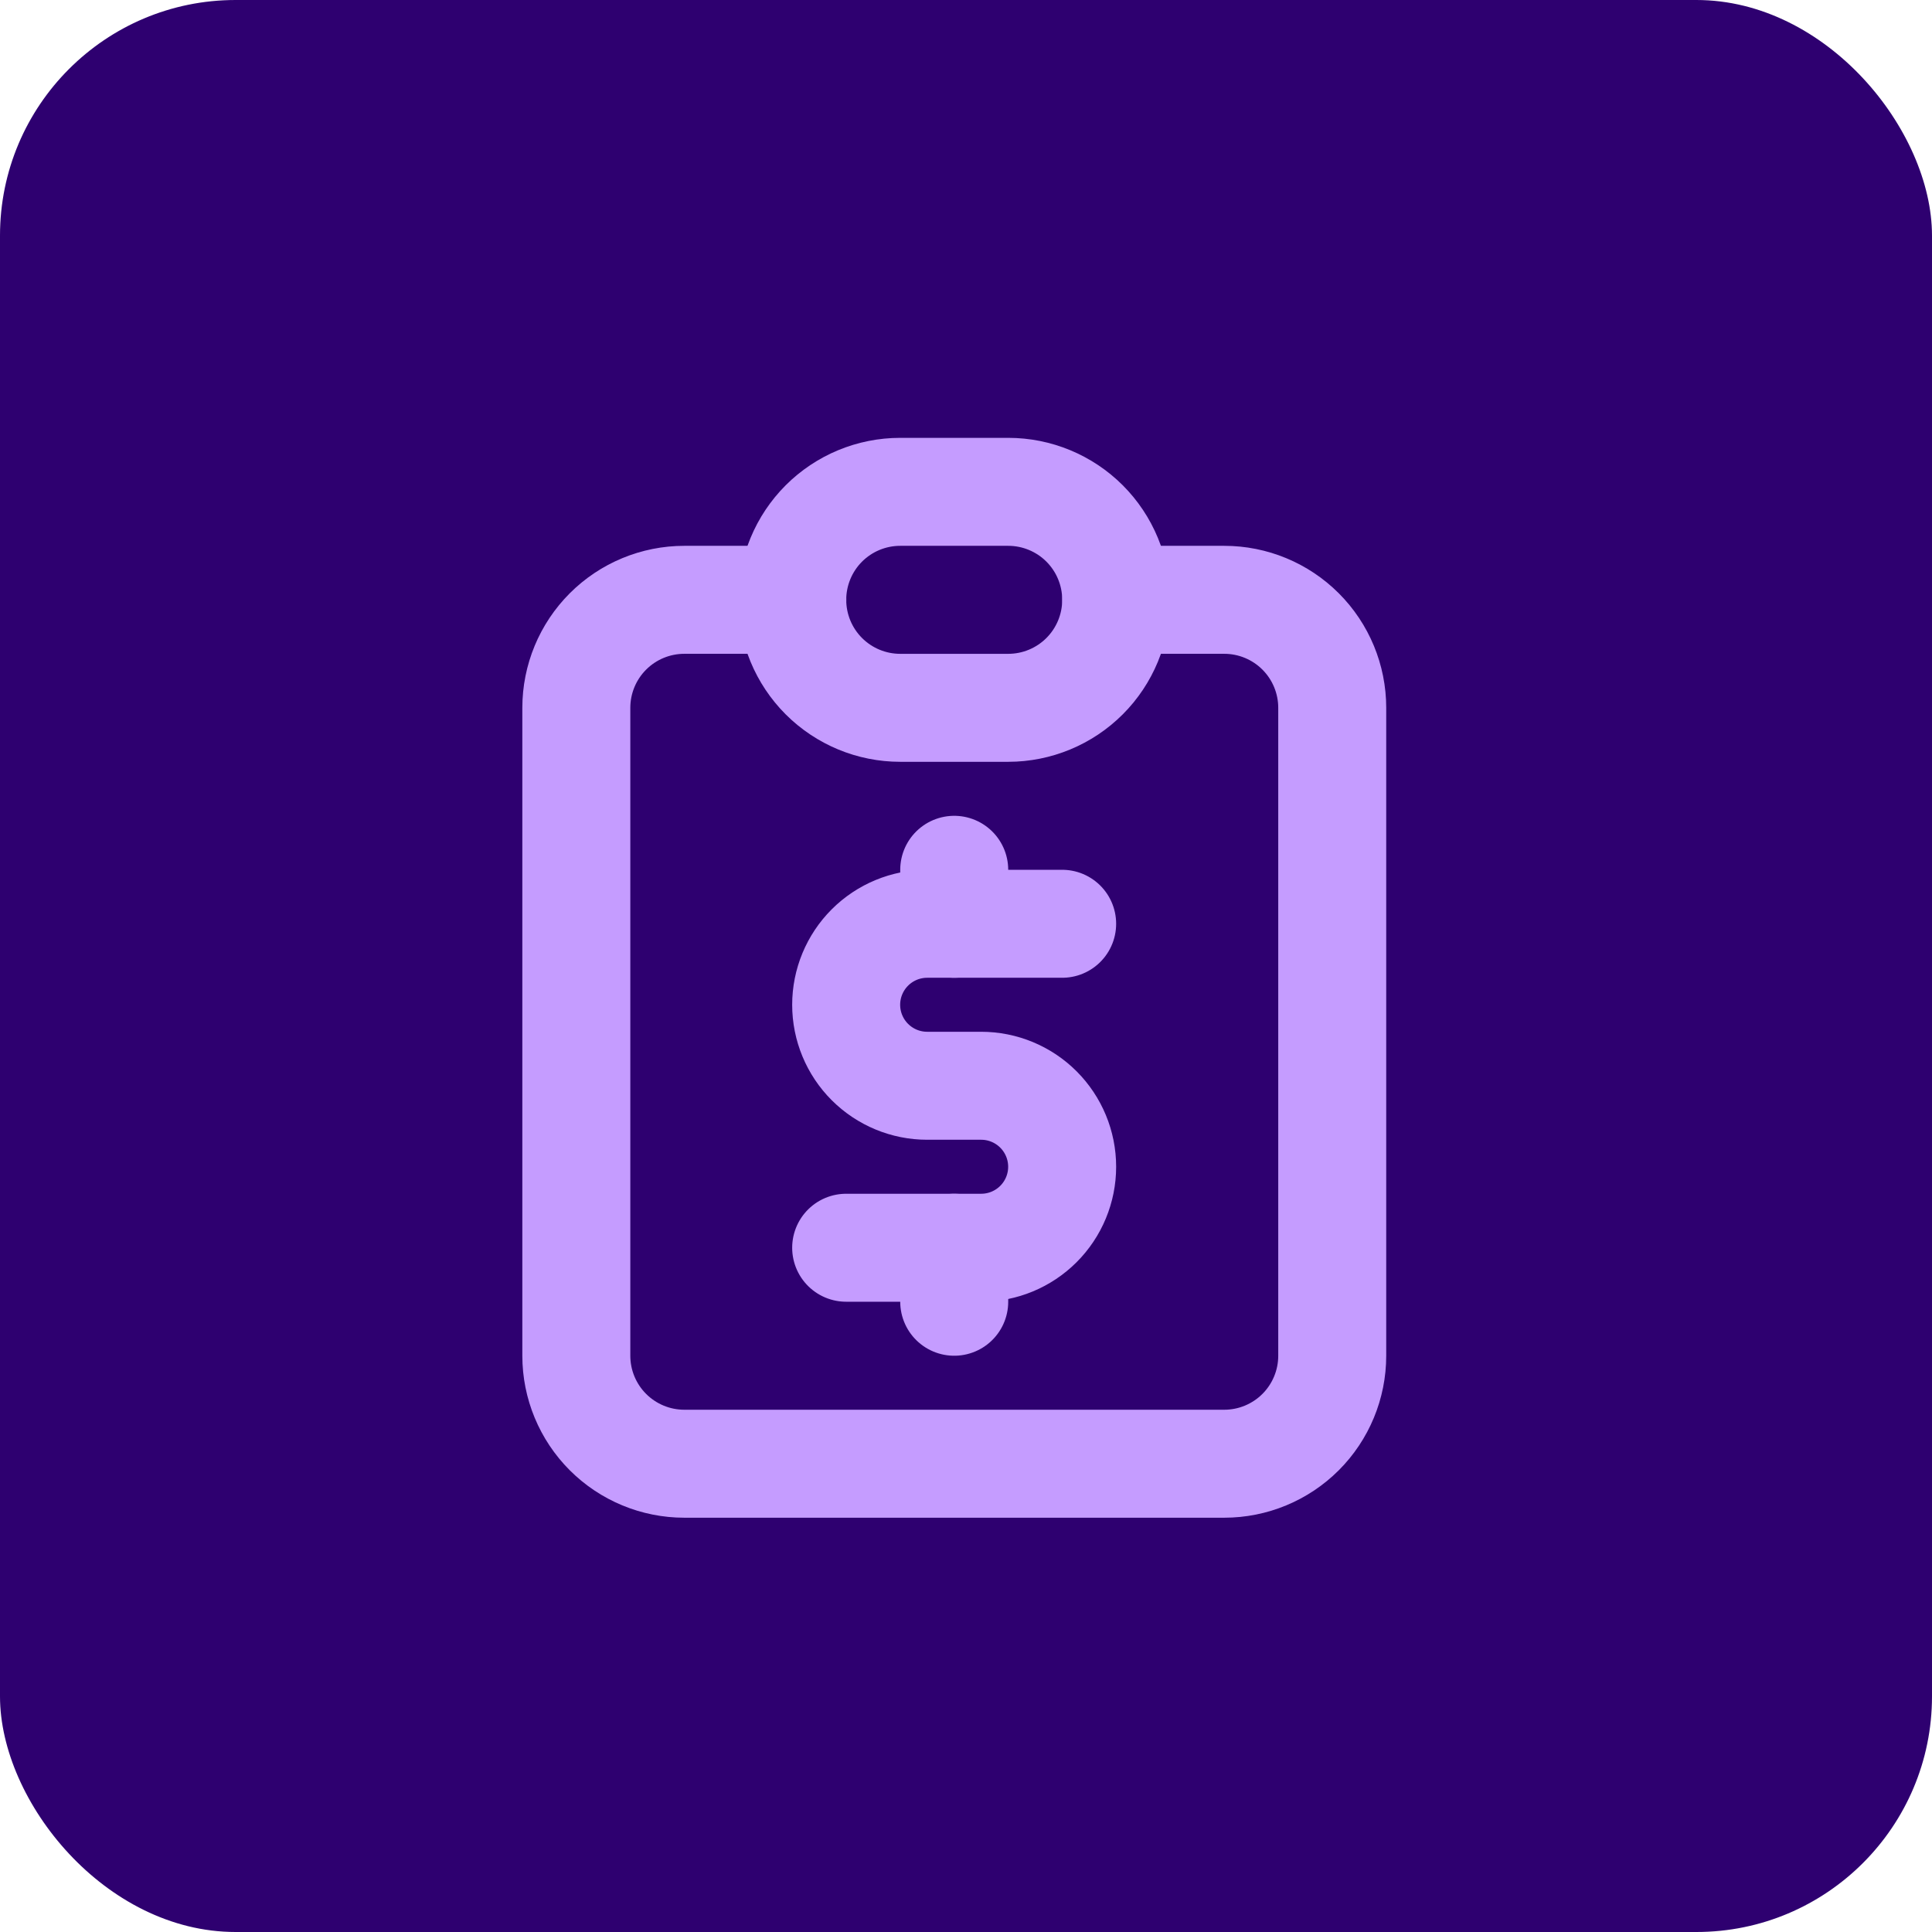
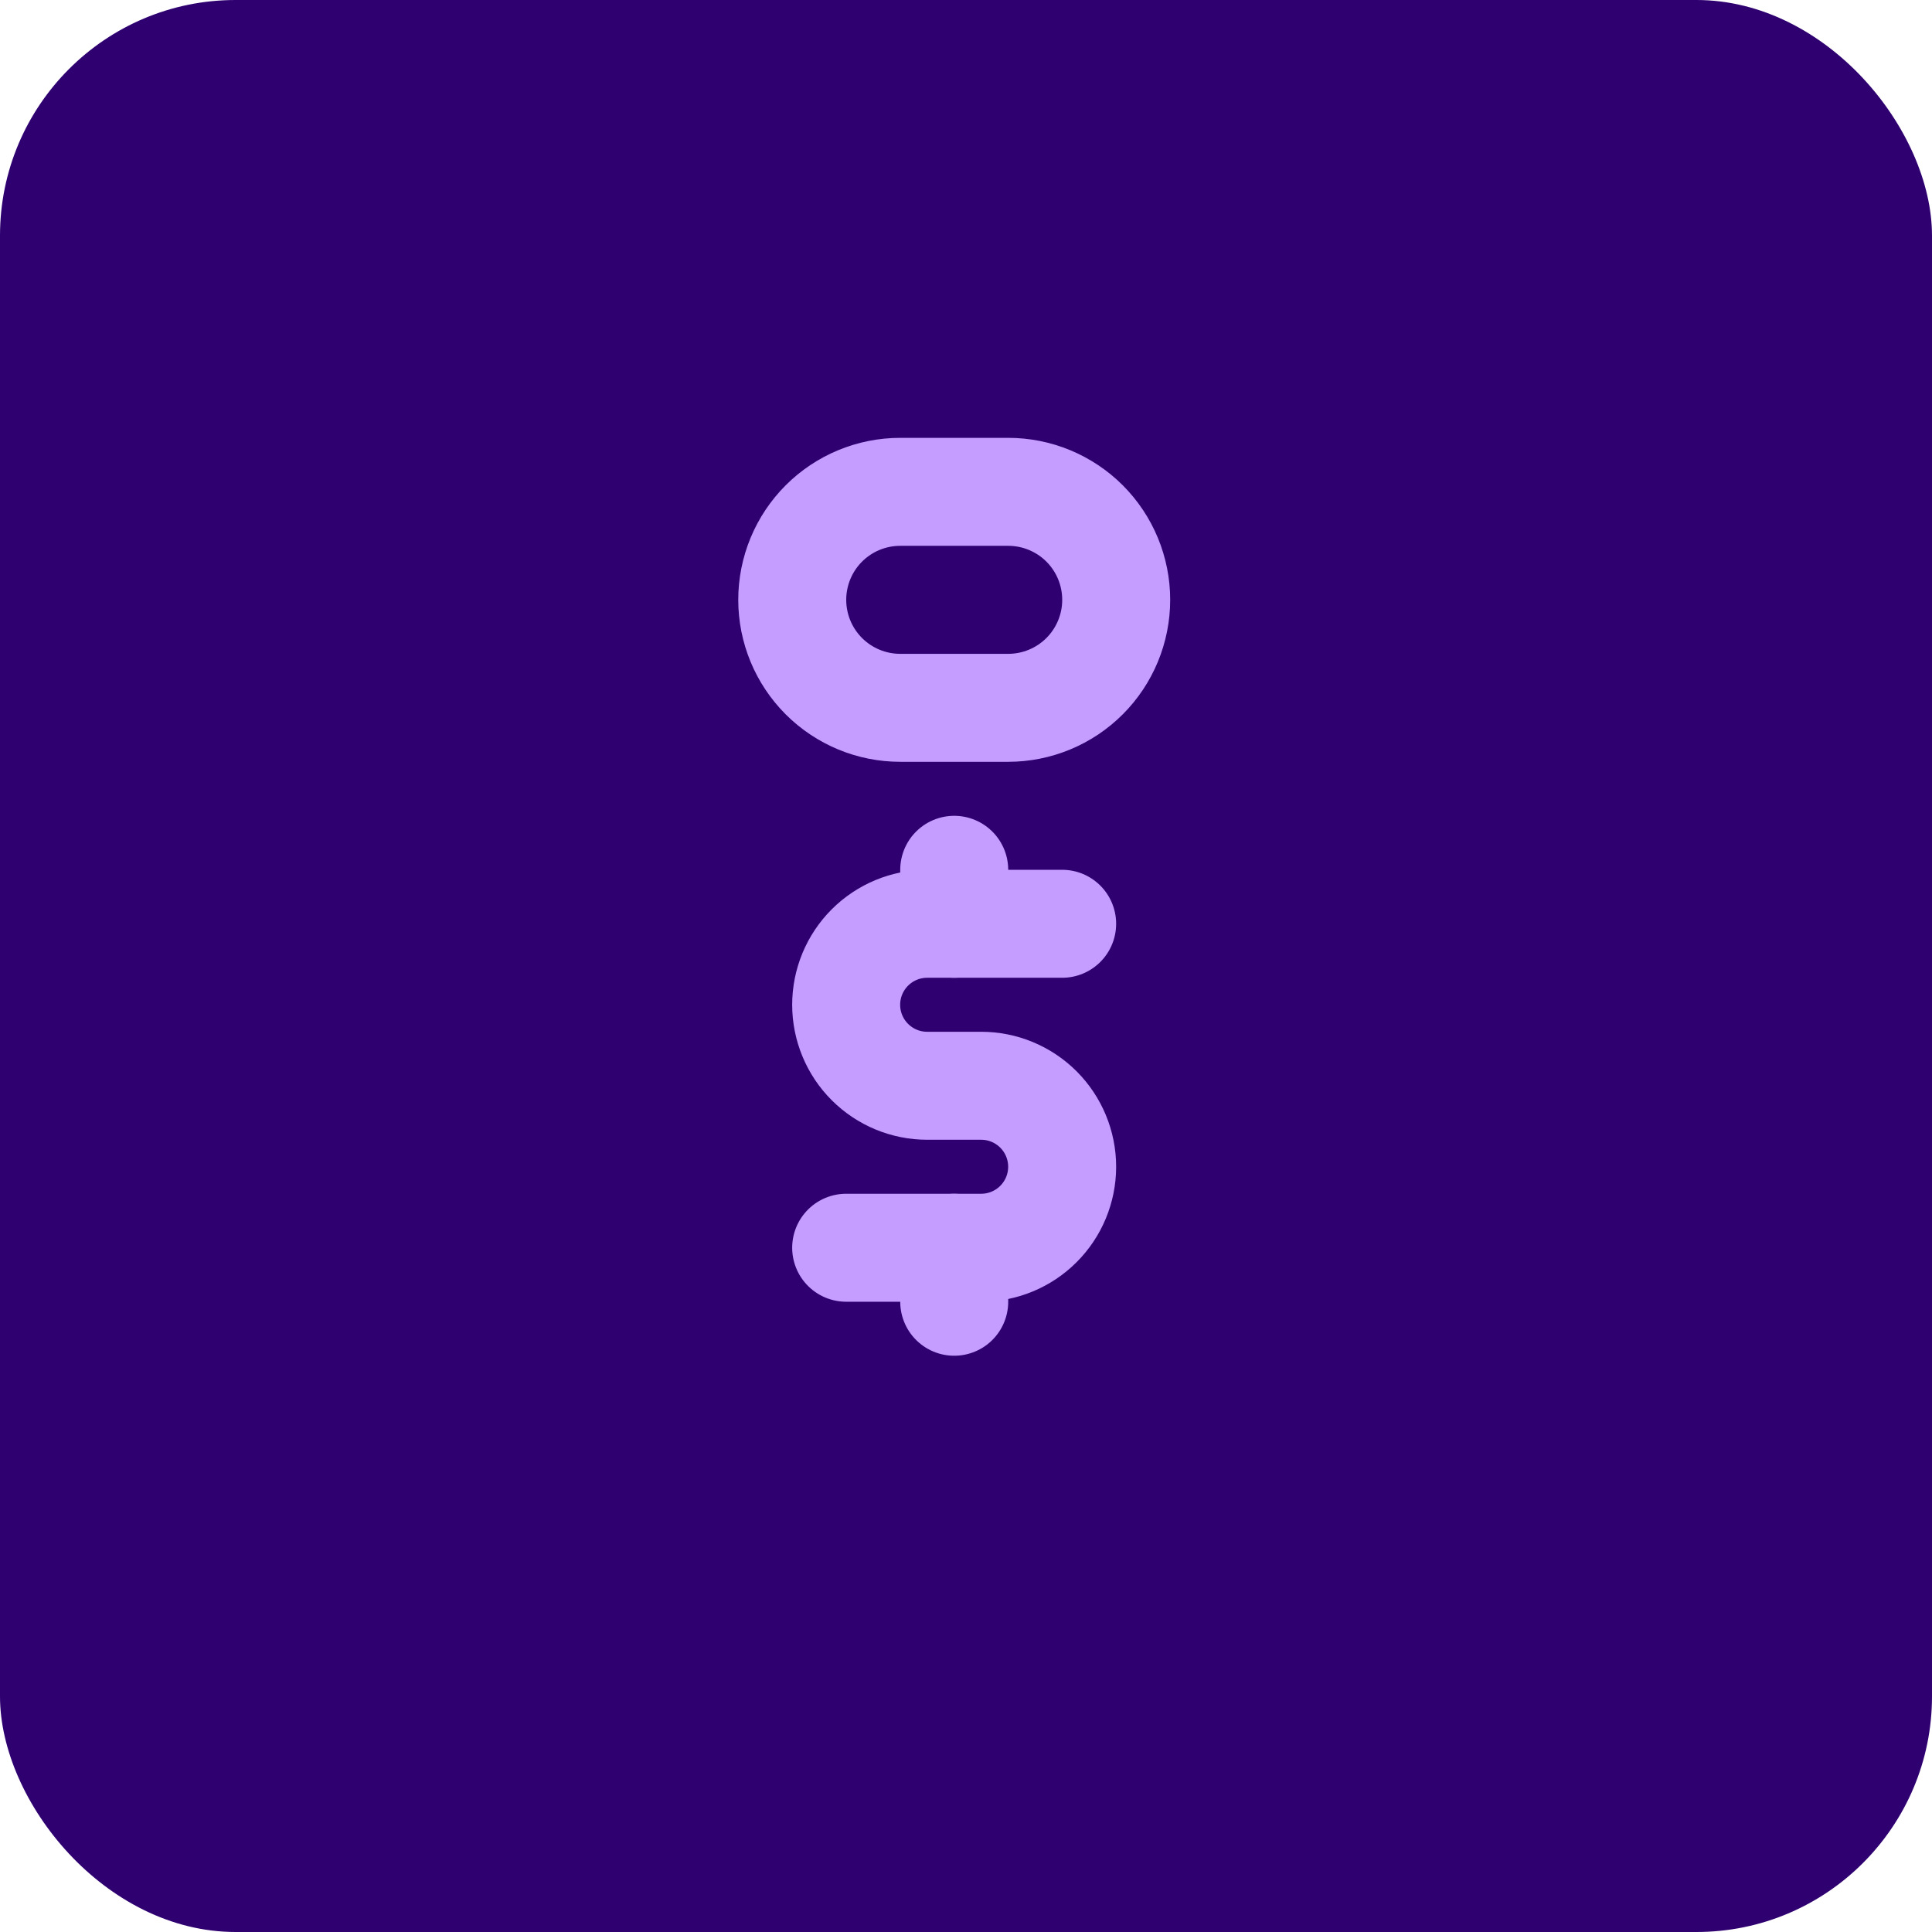
<svg xmlns="http://www.w3.org/2000/svg" width="82" height="82" viewBox="0 0 82 82" fill="none">
  <rect width="82" height="82" rx="10" fill="#2E0070" />
  <g clip-path="url(#clip0_2336_1643)">
-     <path d="M33.628 25.458H29.044C27.829 25.458 26.663 25.941 25.803 26.801C24.944 27.66 24.461 28.826 24.461 30.042V57.542C24.461 58.757 24.944 59.923 25.803 60.782C26.663 61.642 27.829 62.125 29.044 62.125H51.961C53.176 62.125 54.342 61.642 55.202 60.782C56.061 59.923 56.544 58.757 56.544 57.542V30.042C56.544 28.826 56.061 27.66 55.202 26.801C54.342 25.941 53.176 25.458 51.961 25.458H47.378" stroke="#C59CFF" stroke-width="4.583" stroke-linecap="round" stroke-linejoin="round" />
    <path d="M33.625 25.458C33.625 24.243 34.108 23.077 34.967 22.217C35.827 21.358 36.993 20.875 38.208 20.875H42.792C44.007 20.875 45.173 21.358 46.033 22.217C46.892 23.077 47.375 24.243 47.375 25.458C47.375 26.674 46.892 27.84 46.033 28.699C45.173 29.559 44.007 30.042 42.792 30.042H38.208C36.993 30.042 35.827 29.559 34.967 28.699C34.108 27.84 33.625 26.674 33.625 25.458Z" stroke="#C59CFF" stroke-width="4.583" stroke-linecap="round" stroke-linejoin="round" />
    <path d="M45.081 39.208H39.352C38.44 39.208 37.566 39.57 36.921 40.215C36.276 40.86 35.914 41.734 35.914 42.646C35.914 43.557 36.276 44.432 36.921 45.076C37.566 45.721 38.44 46.083 39.352 46.083H41.643C42.555 46.083 43.429 46.445 44.074 47.09C44.719 47.735 45.081 48.609 45.081 49.521C45.081 50.432 44.719 51.307 44.074 51.951C43.429 52.596 42.555 52.958 41.643 52.958H35.914" stroke="#C59CFF" stroke-width="4.583" stroke-linecap="round" stroke-linejoin="round" />
    <path d="M40.5 52.958V55.25M40.5 36.917V39.208" stroke="#C59CFF" stroke-width="4.583" stroke-linecap="round" stroke-linejoin="round" />
  </g>
  <defs>
    <clipPath id="clip0_2336_1643">
      <rect width="55" height="55" fill="white" transform="translate(13 14)" />
    </clipPath>
  </defs>
</svg>